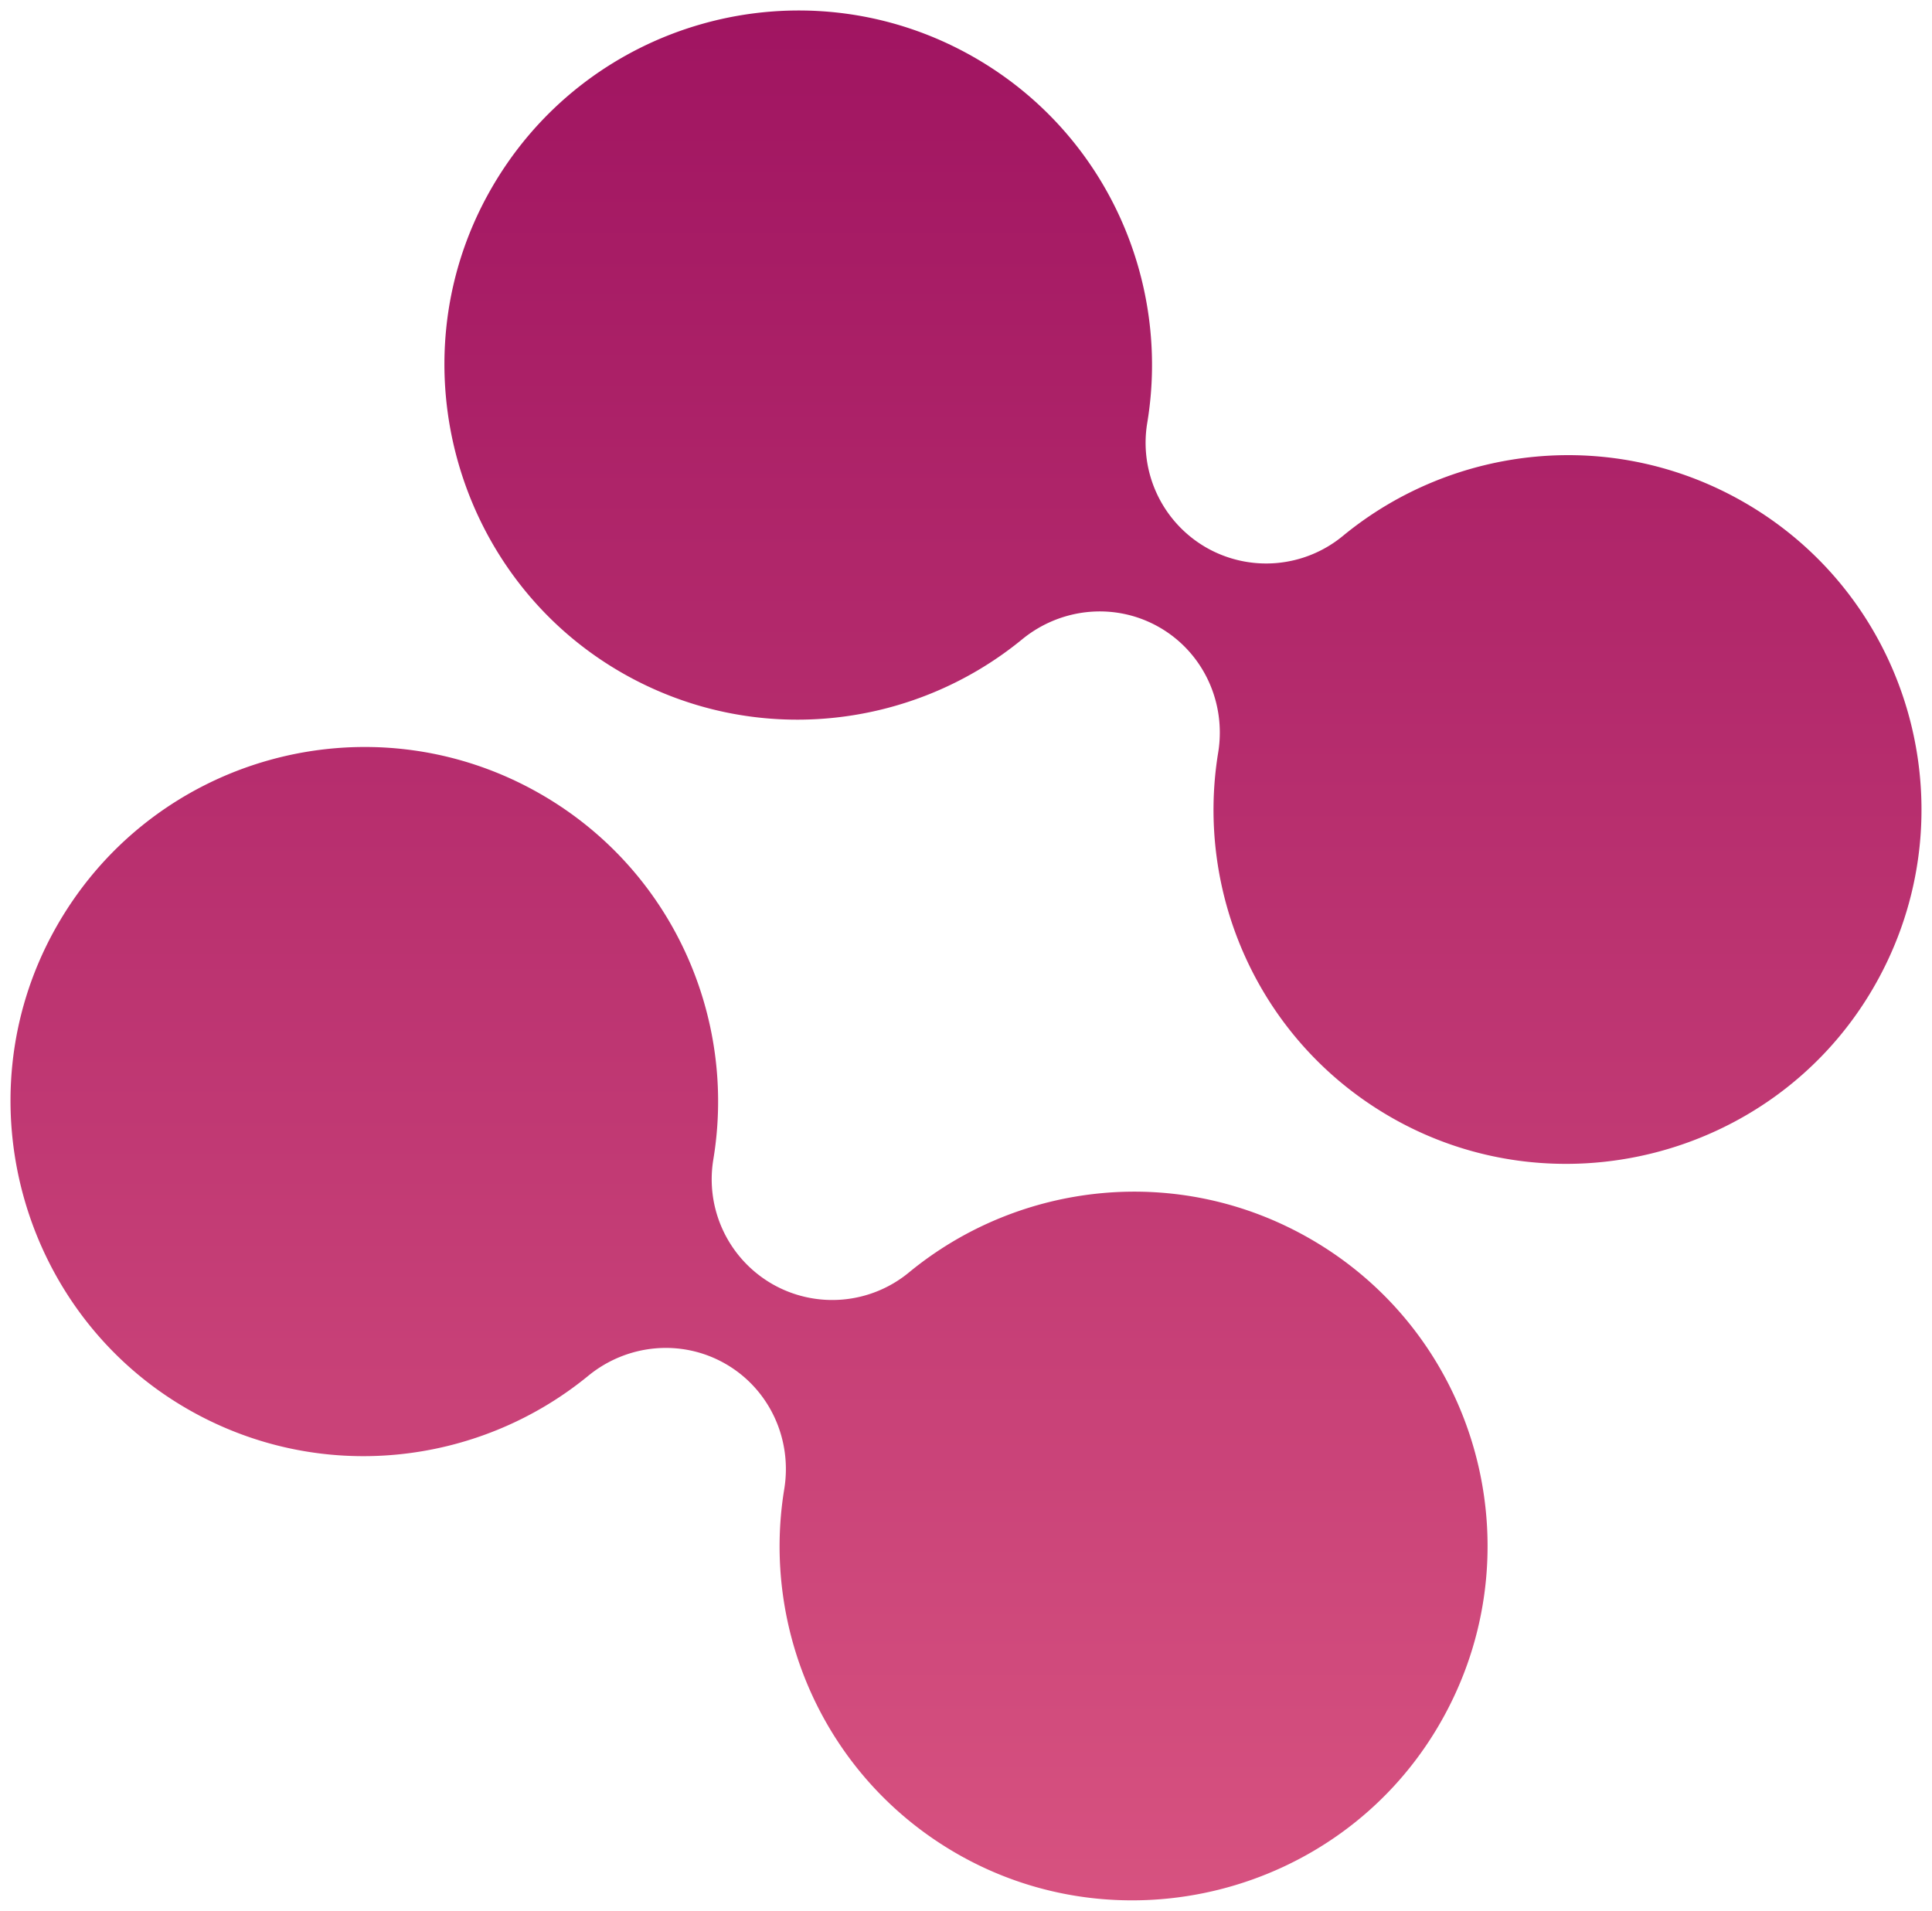
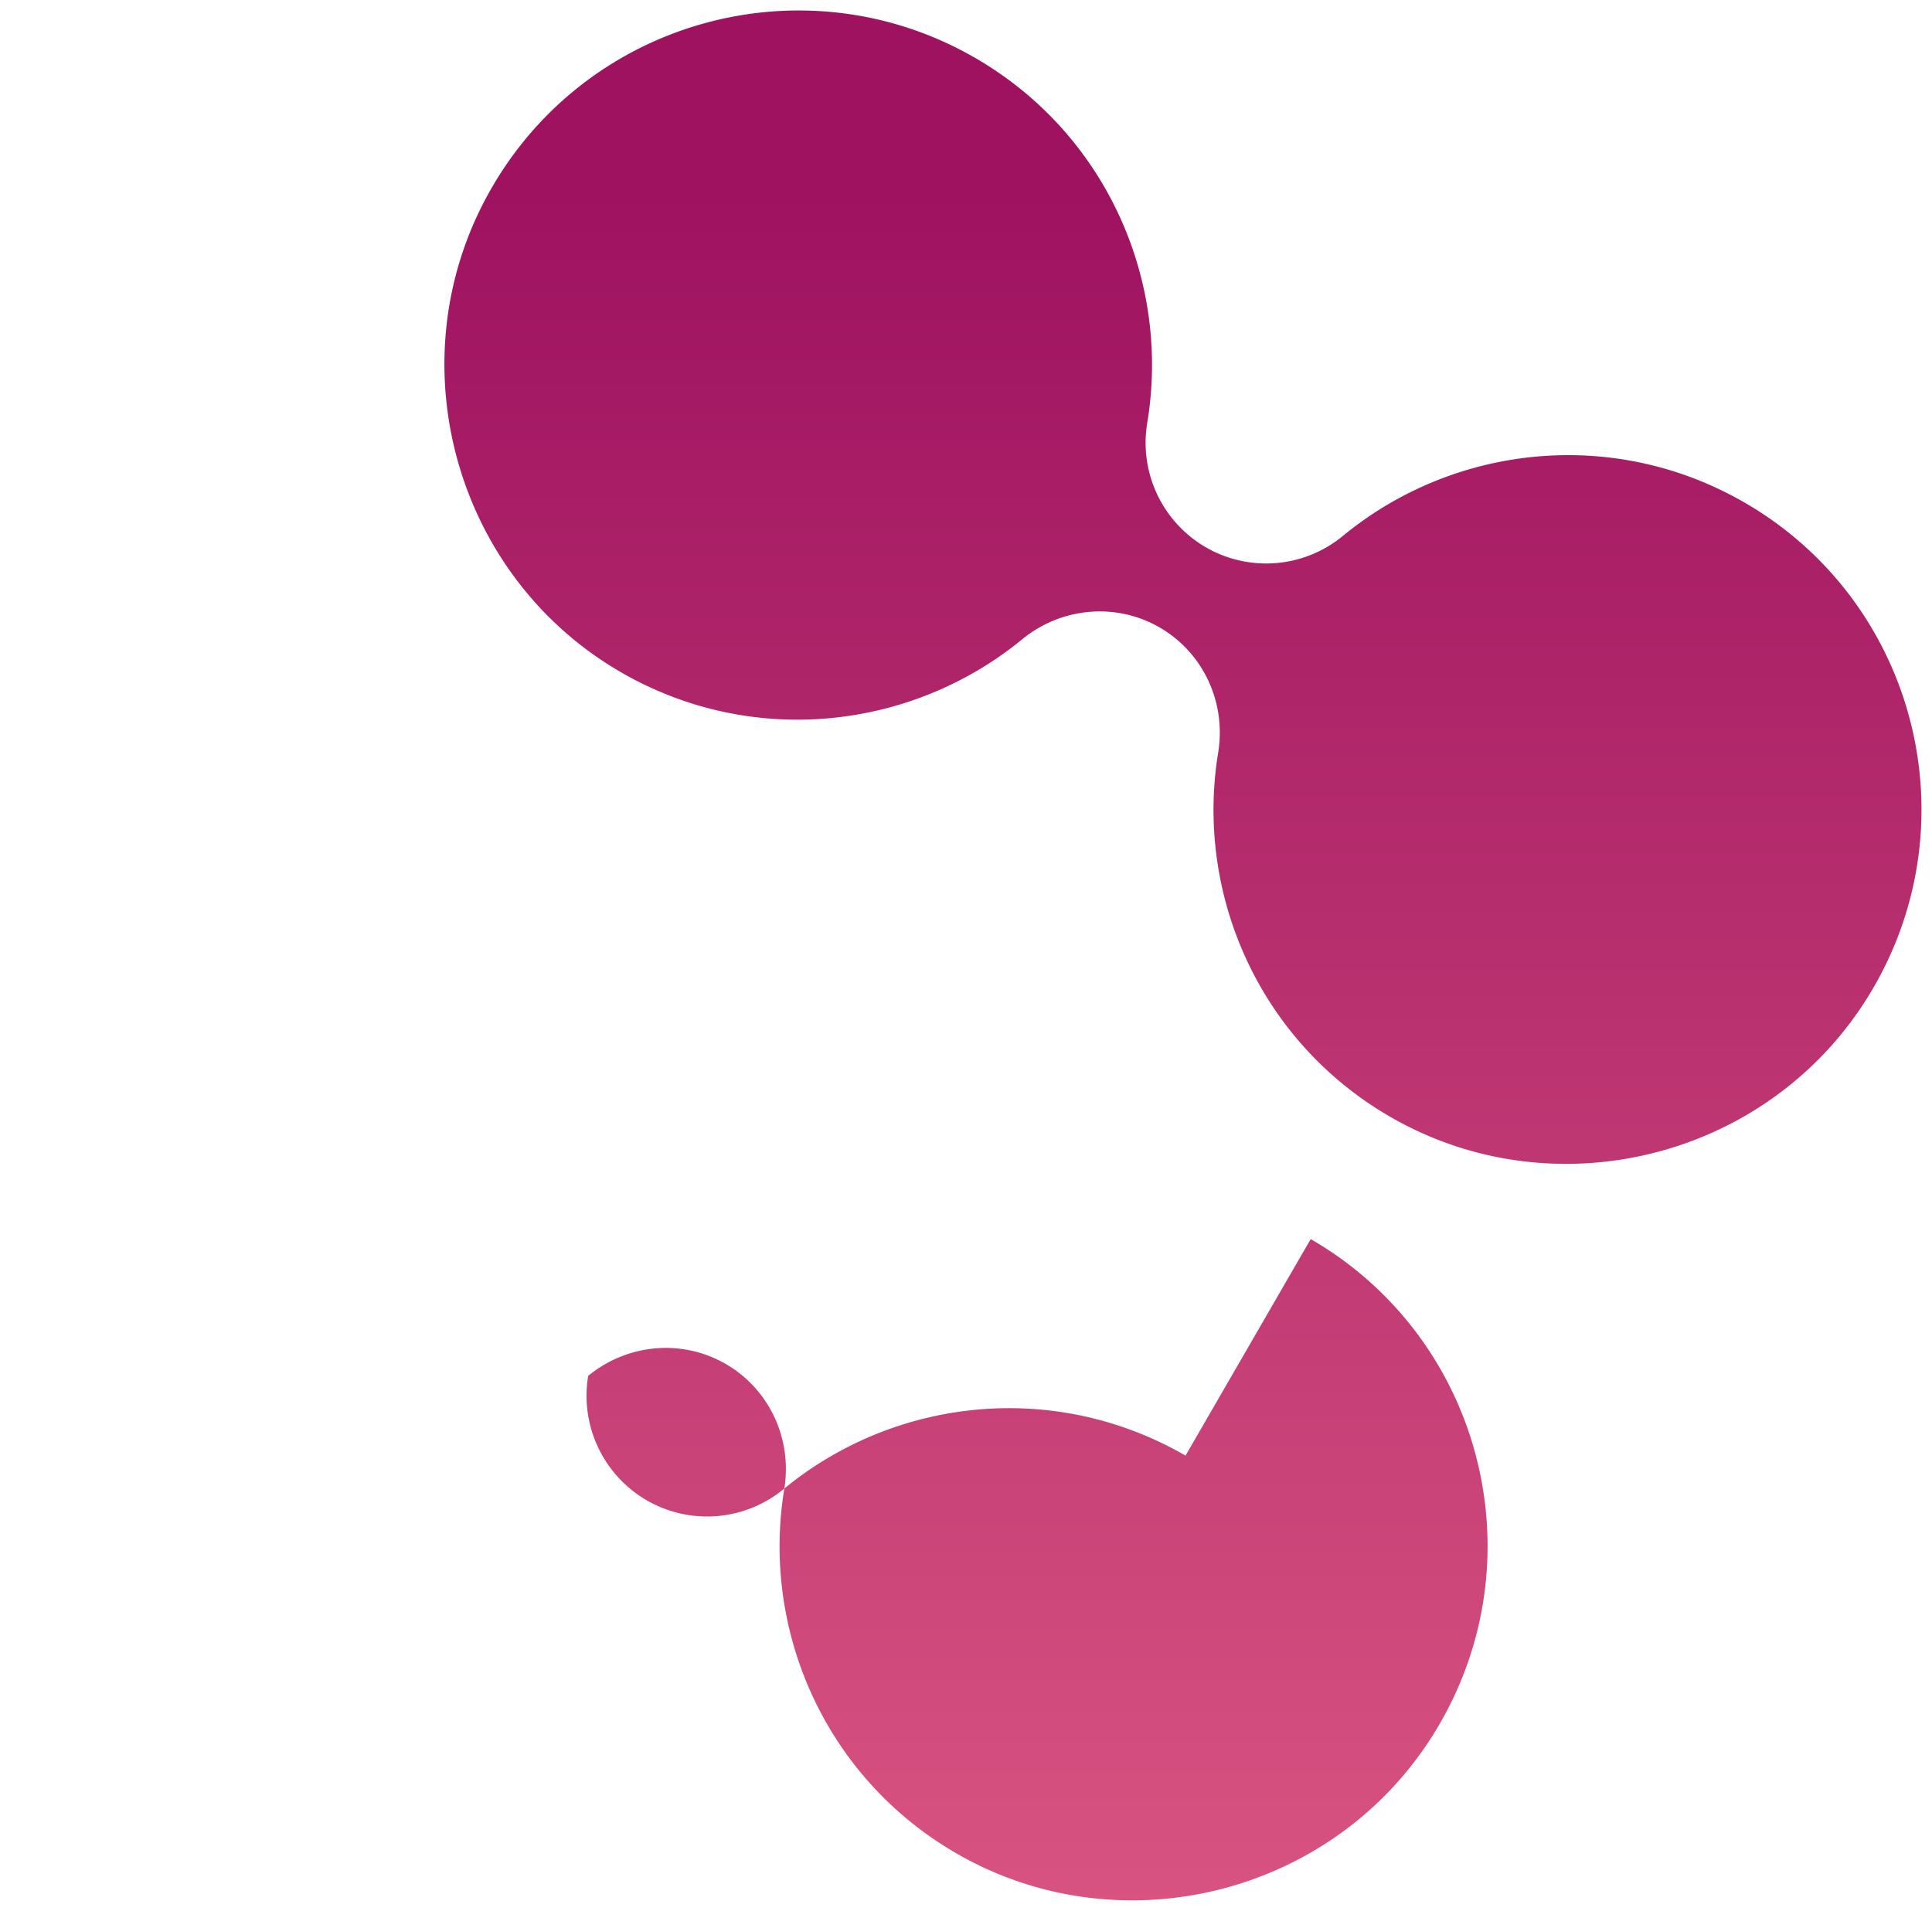
<svg xmlns="http://www.w3.org/2000/svg" width="92" height="91" viewBox="0 0 92 91">
  <defs>
    <linearGradient x1="0%" y1="50%" x2="100%" y2="50%" id="y8ks9ecuba">
      <stop stop-color="#9E1260" offset="0%" />
      <stop stop-color="#D95481" offset="100%" />
    </linearGradient>
  </defs>
-   <path d="M204.509 2186.086c4.726-8.178 15.286-10.896 23.414-5.948 7.827 4.764 10.41 15.046 5.773 22.932-3.626 6.167-10.59 9.181-17.278 8.085-2.381-.39-4.757.701-5.962 2.786s-.963 4.686.566 6.55c4.294 5.24 5.162 12.77 1.63 18.991-4.518 7.955-14.723 10.86-22.768 6.471-8.353-4.557-11.276-15.052-6.55-23.23 3.614-6.253 10.638-9.31 17.377-8.192a5.755 5.755 0 0 0 5.929-2.792 5.742 5.742 0 0 0-.544-6.524c-4.34-5.271-5.201-12.876-1.587-19.129zm-35.074-20.663c4.726-8.177 15.286-10.896 23.414-5.948 7.827 4.765 10.411 15.046 5.773 22.932-3.626 6.167-10.589 9.181-17.278 8.085-2.38-.39-4.757.701-5.962 2.786s-.962 4.686.566 6.55c4.295 5.24 5.163 12.77 1.63 18.991-4.518 7.955-14.723 10.861-22.768 6.471-8.353-4.557-11.276-15.052-6.55-23.23 3.614-6.253 10.638-9.31 17.378-8.191a5.755 5.755 0 0 0 5.928-2.793 5.742 5.742 0 0 0-.544-6.523c-4.34-5.272-5.201-12.877-1.587-19.13z" transform="rotate(90 1197 1051.5)" fill="url(#y8ks9ecuba)" fill-rule="evenodd" />
+   <path d="M204.509 2186.086c4.726-8.178 15.286-10.896 23.414-5.948 7.827 4.764 10.41 15.046 5.773 22.932-3.626 6.167-10.59 9.181-17.278 8.085-2.381-.39-4.757.701-5.962 2.786s-.963 4.686.566 6.55a5.755 5.755 0 0 0 5.929-2.792 5.742 5.742 0 0 0-.544-6.524c-4.34-5.271-5.201-12.876-1.587-19.129zm-35.074-20.663c4.726-8.177 15.286-10.896 23.414-5.948 7.827 4.765 10.411 15.046 5.773 22.932-3.626 6.167-10.589 9.181-17.278 8.085-2.38-.39-4.757.701-5.962 2.786s-.962 4.686.566 6.55c4.295 5.24 5.163 12.77 1.63 18.991-4.518 7.955-14.723 10.861-22.768 6.471-8.353-4.557-11.276-15.052-6.55-23.23 3.614-6.253 10.638-9.31 17.378-8.191a5.755 5.755 0 0 0 5.928-2.793 5.742 5.742 0 0 0-.544-6.523c-4.34-5.272-5.201-12.877-1.587-19.13z" transform="rotate(90 1197 1051.5)" fill="url(#y8ks9ecuba)" fill-rule="evenodd" />
</svg>